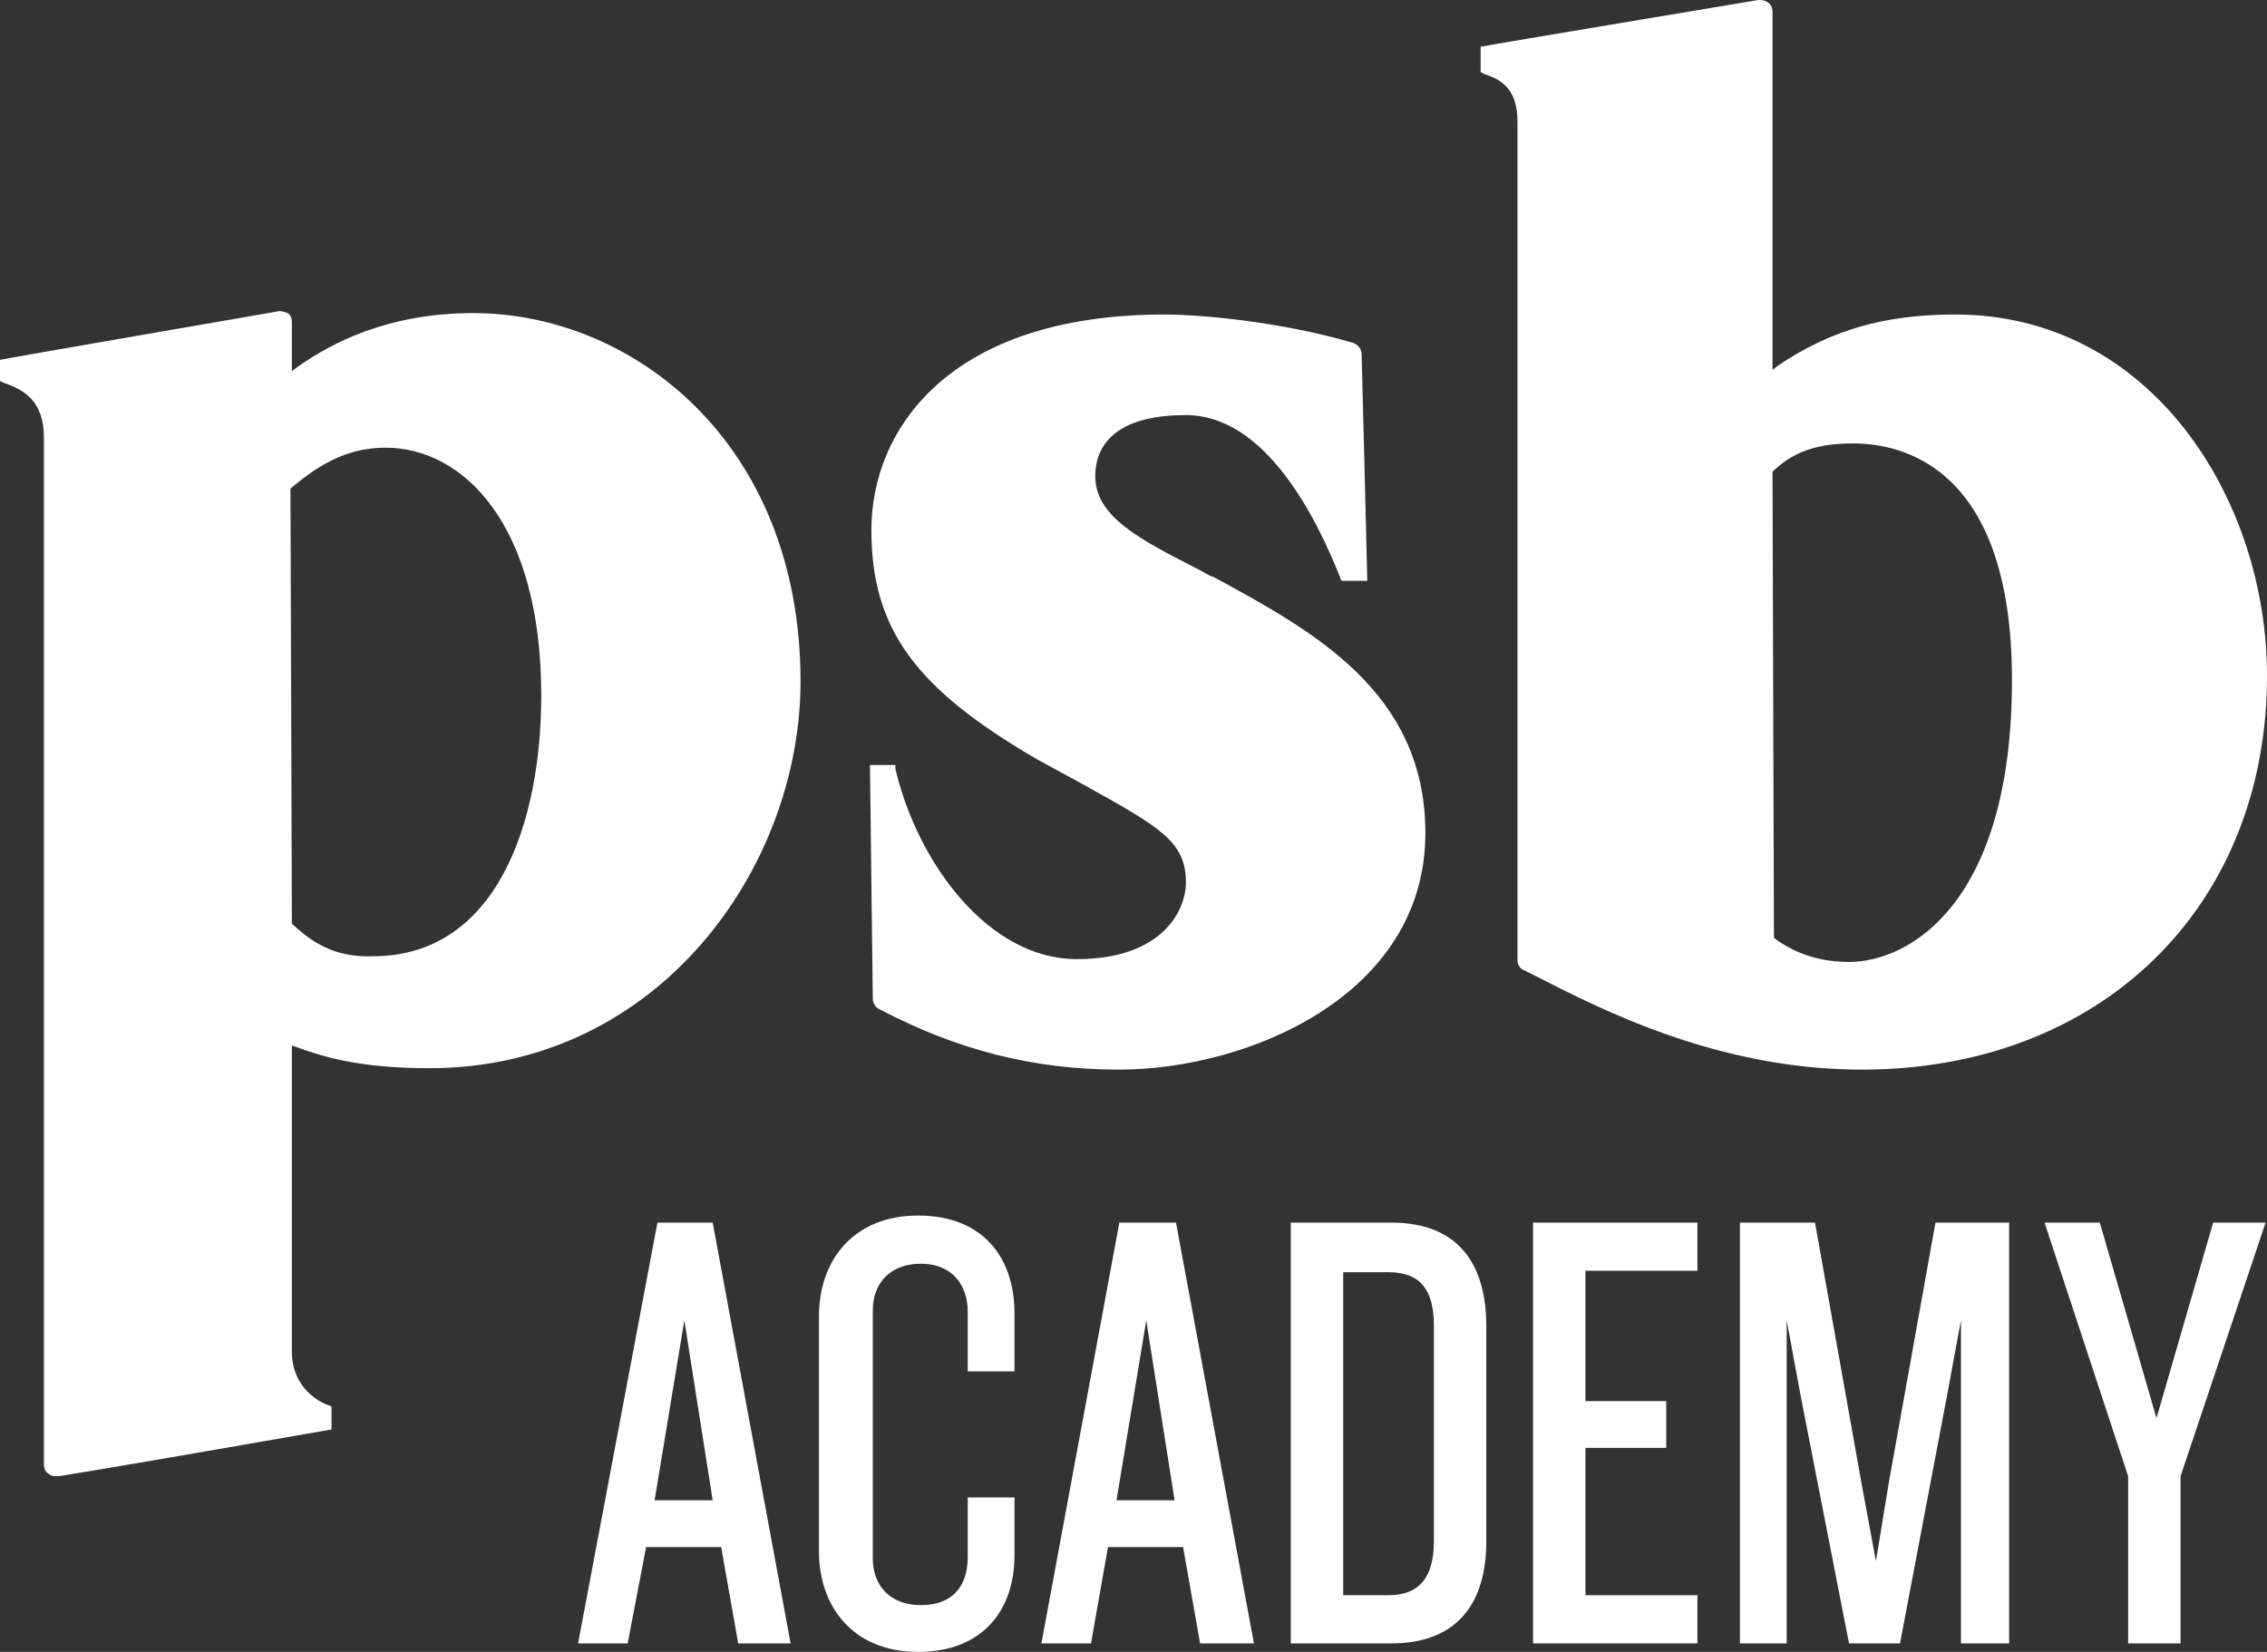
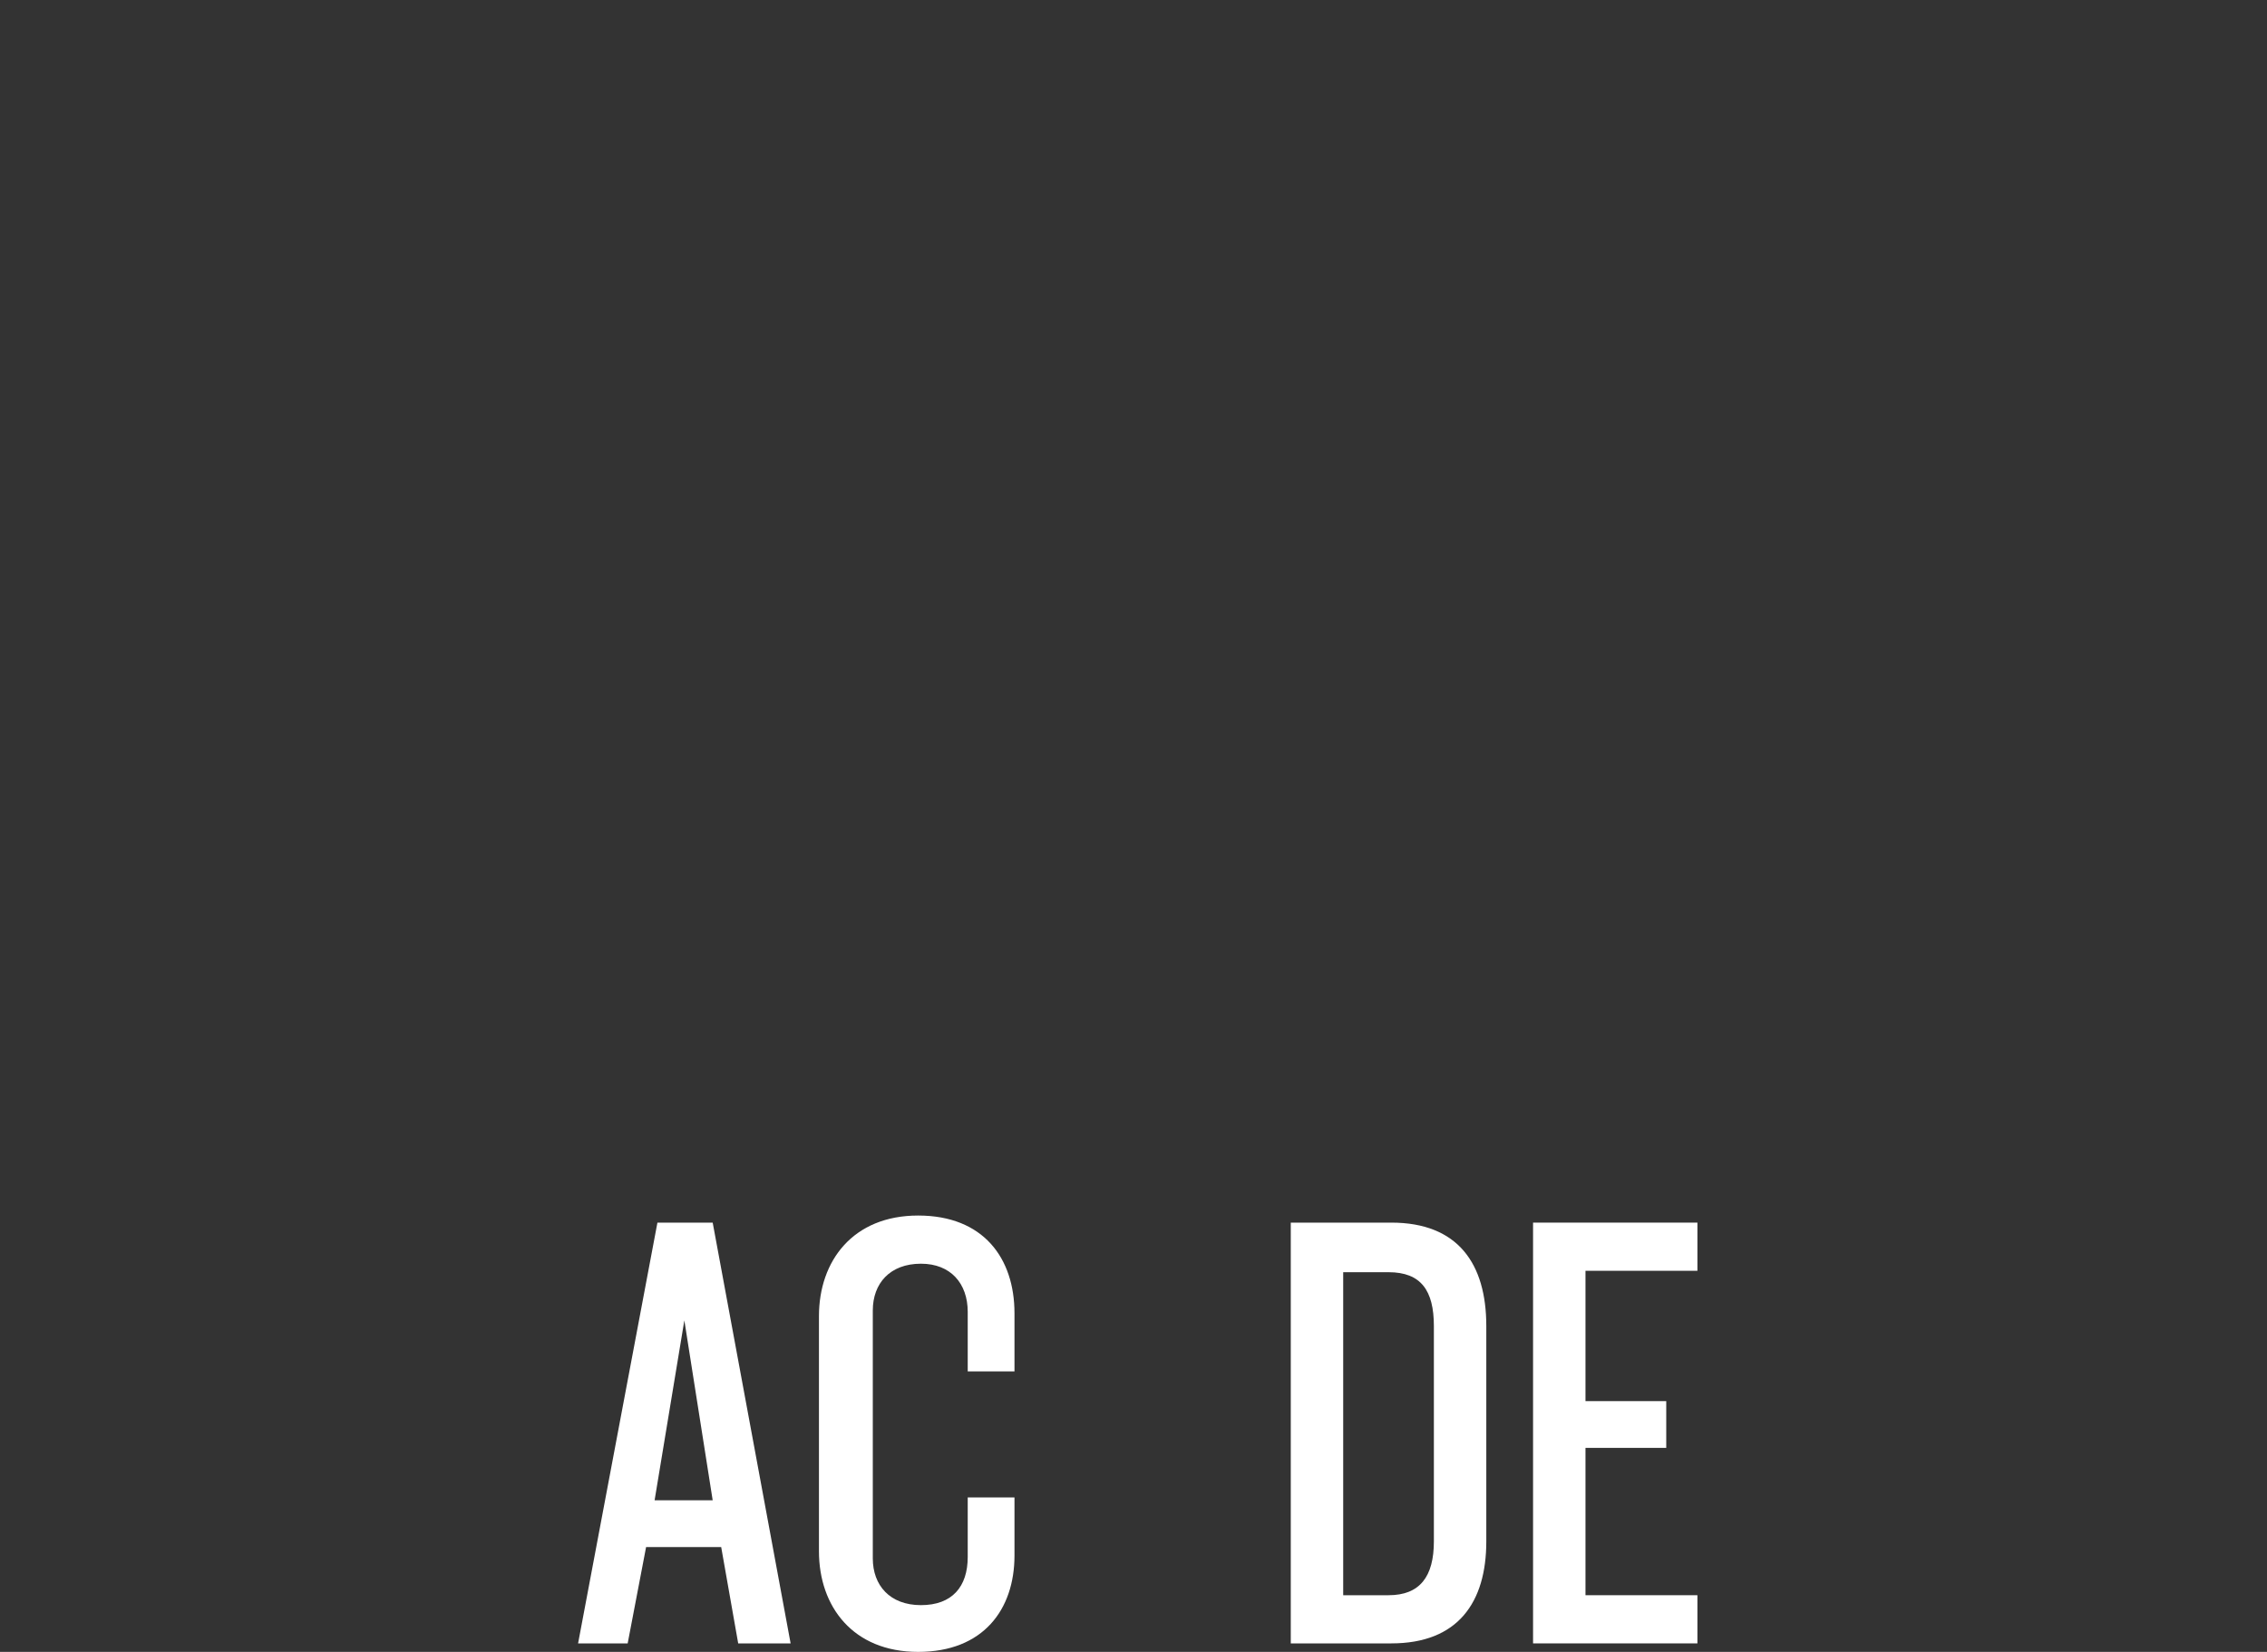
<svg xmlns="http://www.w3.org/2000/svg" id="Layer_1" x="0px" y="0px" viewBox="0 0 160 116.6" style="enable-background:new 0 0 160 116.6;" xml:space="preserve">
  <rect x="0" y="0" width="160" height="116.6" fill="#333333" stroke="none" />
  <style type="text/css">	.st0{fill:#fff;}	.st1{fill:#fff;}</style>
  <g>
-     <path class="st0" d="M61.5,37.4c0,7,3.1,11.2,11.7,16.2l3.3,1.8c5.4,3,7.2,4,7.2,6.9c0,1.9-1.6,5.4-7.7,5.4  c-6.2,0-11.2-6.7-12.8-13.4c0,0,0-0.1,0-0.3h-1.8c0,0.5,0.2,16.5,0.2,16.5c0,0.3,0.2,0.6,0.4,0.7c5.5,2.9,10.9,4.3,17,4.3  c9,0,21.6-5.2,21.6-16.7c0-10-8-14.3-15-18.1l0,0c-0.2,0-0.4-0.2-1-0.5c-4.1-2.1-7.3-3.7-7.3-6.6c0-1.6,0.8-4.3,6.4-4.3  c5.6,0,9.2,7.2,10.9,11.5c0,0,0,0.1,0.1,0.2h1.8c0-0.5-0.4-16-0.4-16c0-0.4-0.3-0.7-0.6-0.8c-5.1-1.5-10.8-2-13.3-2  C66.9,22.2,61.5,30.4,61.5,37.4 M20.6,65.2L20.6,65.2l-0.1-30.7l0.1-0.1c1.7-1.4,3.7-2.8,6.6-2.8c5.5,0,11,5.4,11,17.5  c0,8.9-3.1,18.4-11.9,18.4C23.5,67.6,21.9,66.4,20.6,65.2 M19.5,22L19.5,22L19.5,22c0,0-19.1,3.3-19.5,3.4v1.5  c0.1,0,0.2,0.1,0.2,0.1c1.5,0.5,2.9,1.3,2.9,3.9l0,72.5c0,0.2,0.1,0.5,0.3,0.6c0.2,0.2,0.4,0.2,0.7,0.2c0,0,1-0.1,19.3-3.3v-1.6  c-0.1-0.1-0.2-0.1-0.2-0.1c-0.6-0.2-2.6-1.2-2.6-3.8l0-21.6l0.3,0.1c1.9,0.7,4.5,1.5,9.4,1.5c16.2,0,26.2-14.2,26.2-27.3  c0-16.9-11.9-26-23.1-26c-6,0-10,2.1-12.4,3.8l-0.4,0.3v-3.5c0-0.2-0.1-0.5-0.3-0.6C20,22,19.8,21.9,19.5,22 M125.2,66.2  L125.2,66.2l-0.1-32.9l0.1-0.1c1.5-1.4,3.2-1.9,5.6-1.9c3.4,0,11.2,1.6,11.2,16.7c0,15.7-7.2,19.9-11.5,19.9  C127.7,67.9,126,66.8,125.2,66.2 M124.1,0L124.1,0c0,0-19.2,3.2-19.6,3.3v1.8c0.1,0,0.2,0.1,0.2,0.1c1.2,0.4,2.4,1,2.4,3.4v59.2  c0,0.3,0.2,0.6,0.5,0.7l0.8,0.4c4.5,2.3,12.8,6.6,23,6.6c16.9,0,28.6-11.5,28.6-27.8c0-12.5-8.2-25.5-22-25.5  c-5,0-8.8,1.1-12.5,3.6l-0.4,0.3V0.8c0-0.2-0.1-0.5-0.3-0.6C124.6,0,124.3,0,124.1,0" />
    <path class="st1" d="M48.3,93.2l-2.1,12.7h4.1L48.3,93.2z M52.1,116l-1.2-6.8h-5.3l-1.3,6.8h-3.5l5.6-29.7h3.9l5.5,29.7H52.1z" />
    <path class="st1" d="M64.8,116.6c-4.6,0-7-3.2-7-7.1V92.9c0-3.9,2.4-7.1,7-7.1c4.6,0,6.8,3,6.8,6.9v4.1h-3.3v-4.2  c0-2-1.2-3.4-3.3-3.4c-2.2,0-3.4,1.4-3.4,3.3v17.5c0,1.9,1.2,3.3,3.4,3.3c2.2,0,3.3-1.3,3.3-3.4v-4.2h3.3v4.1  C71.6,113.6,69.4,116.6,64.8,116.6" />
-     <path class="st1" d="M80.9,93.2l-2.1,12.7h4.1L80.9,93.2z M84.7,116l-1.2-6.8h-5.3L77,116h-3.5L79,86.3H83l5.5,29.7H84.7z" />
    <path class="st1" d="M101.2,93.6c0-2.5-0.9-3.8-3.2-3.8h-3.2v22.8H98c2.2,0,3.2-1.3,3.2-3.8V93.6z M98.2,116h-7.1V86.3h7.1  c4.7,0,6.7,2.9,6.7,7.3v15.2C104.9,113.1,102.9,116,98.2,116" />
    <polygon class="st1" points="108.2,116 108.2,86.3 119.8,86.3 119.8,89.7 111.9,89.7 111.9,98.9 117.6,98.9 117.6,102.2   111.9,102.2 111.9,112.6 119.8,112.6 119.8,116  " />
-     <polygon class="st1" points="138.4,116 138.4,93.2 137.4,98.6 134.1,116 130.5,116 127.1,98.6 126.1,93.2 126.1,116 122.8,116   122.8,86.3 128.1,86.3 131.4,104.8 132.4,110.2 133.3,104.7 136.6,86.3 141.8,86.3 141.8,116  " />
-     <polygon class="st1" points="153.9,104.2 153.9,116 150.2,116 150.2,104.2 144.3,86.3 148.2,86.3 152.2,100.1 156.2,86.3   159.9,86.3  " />
  </g>
</svg>